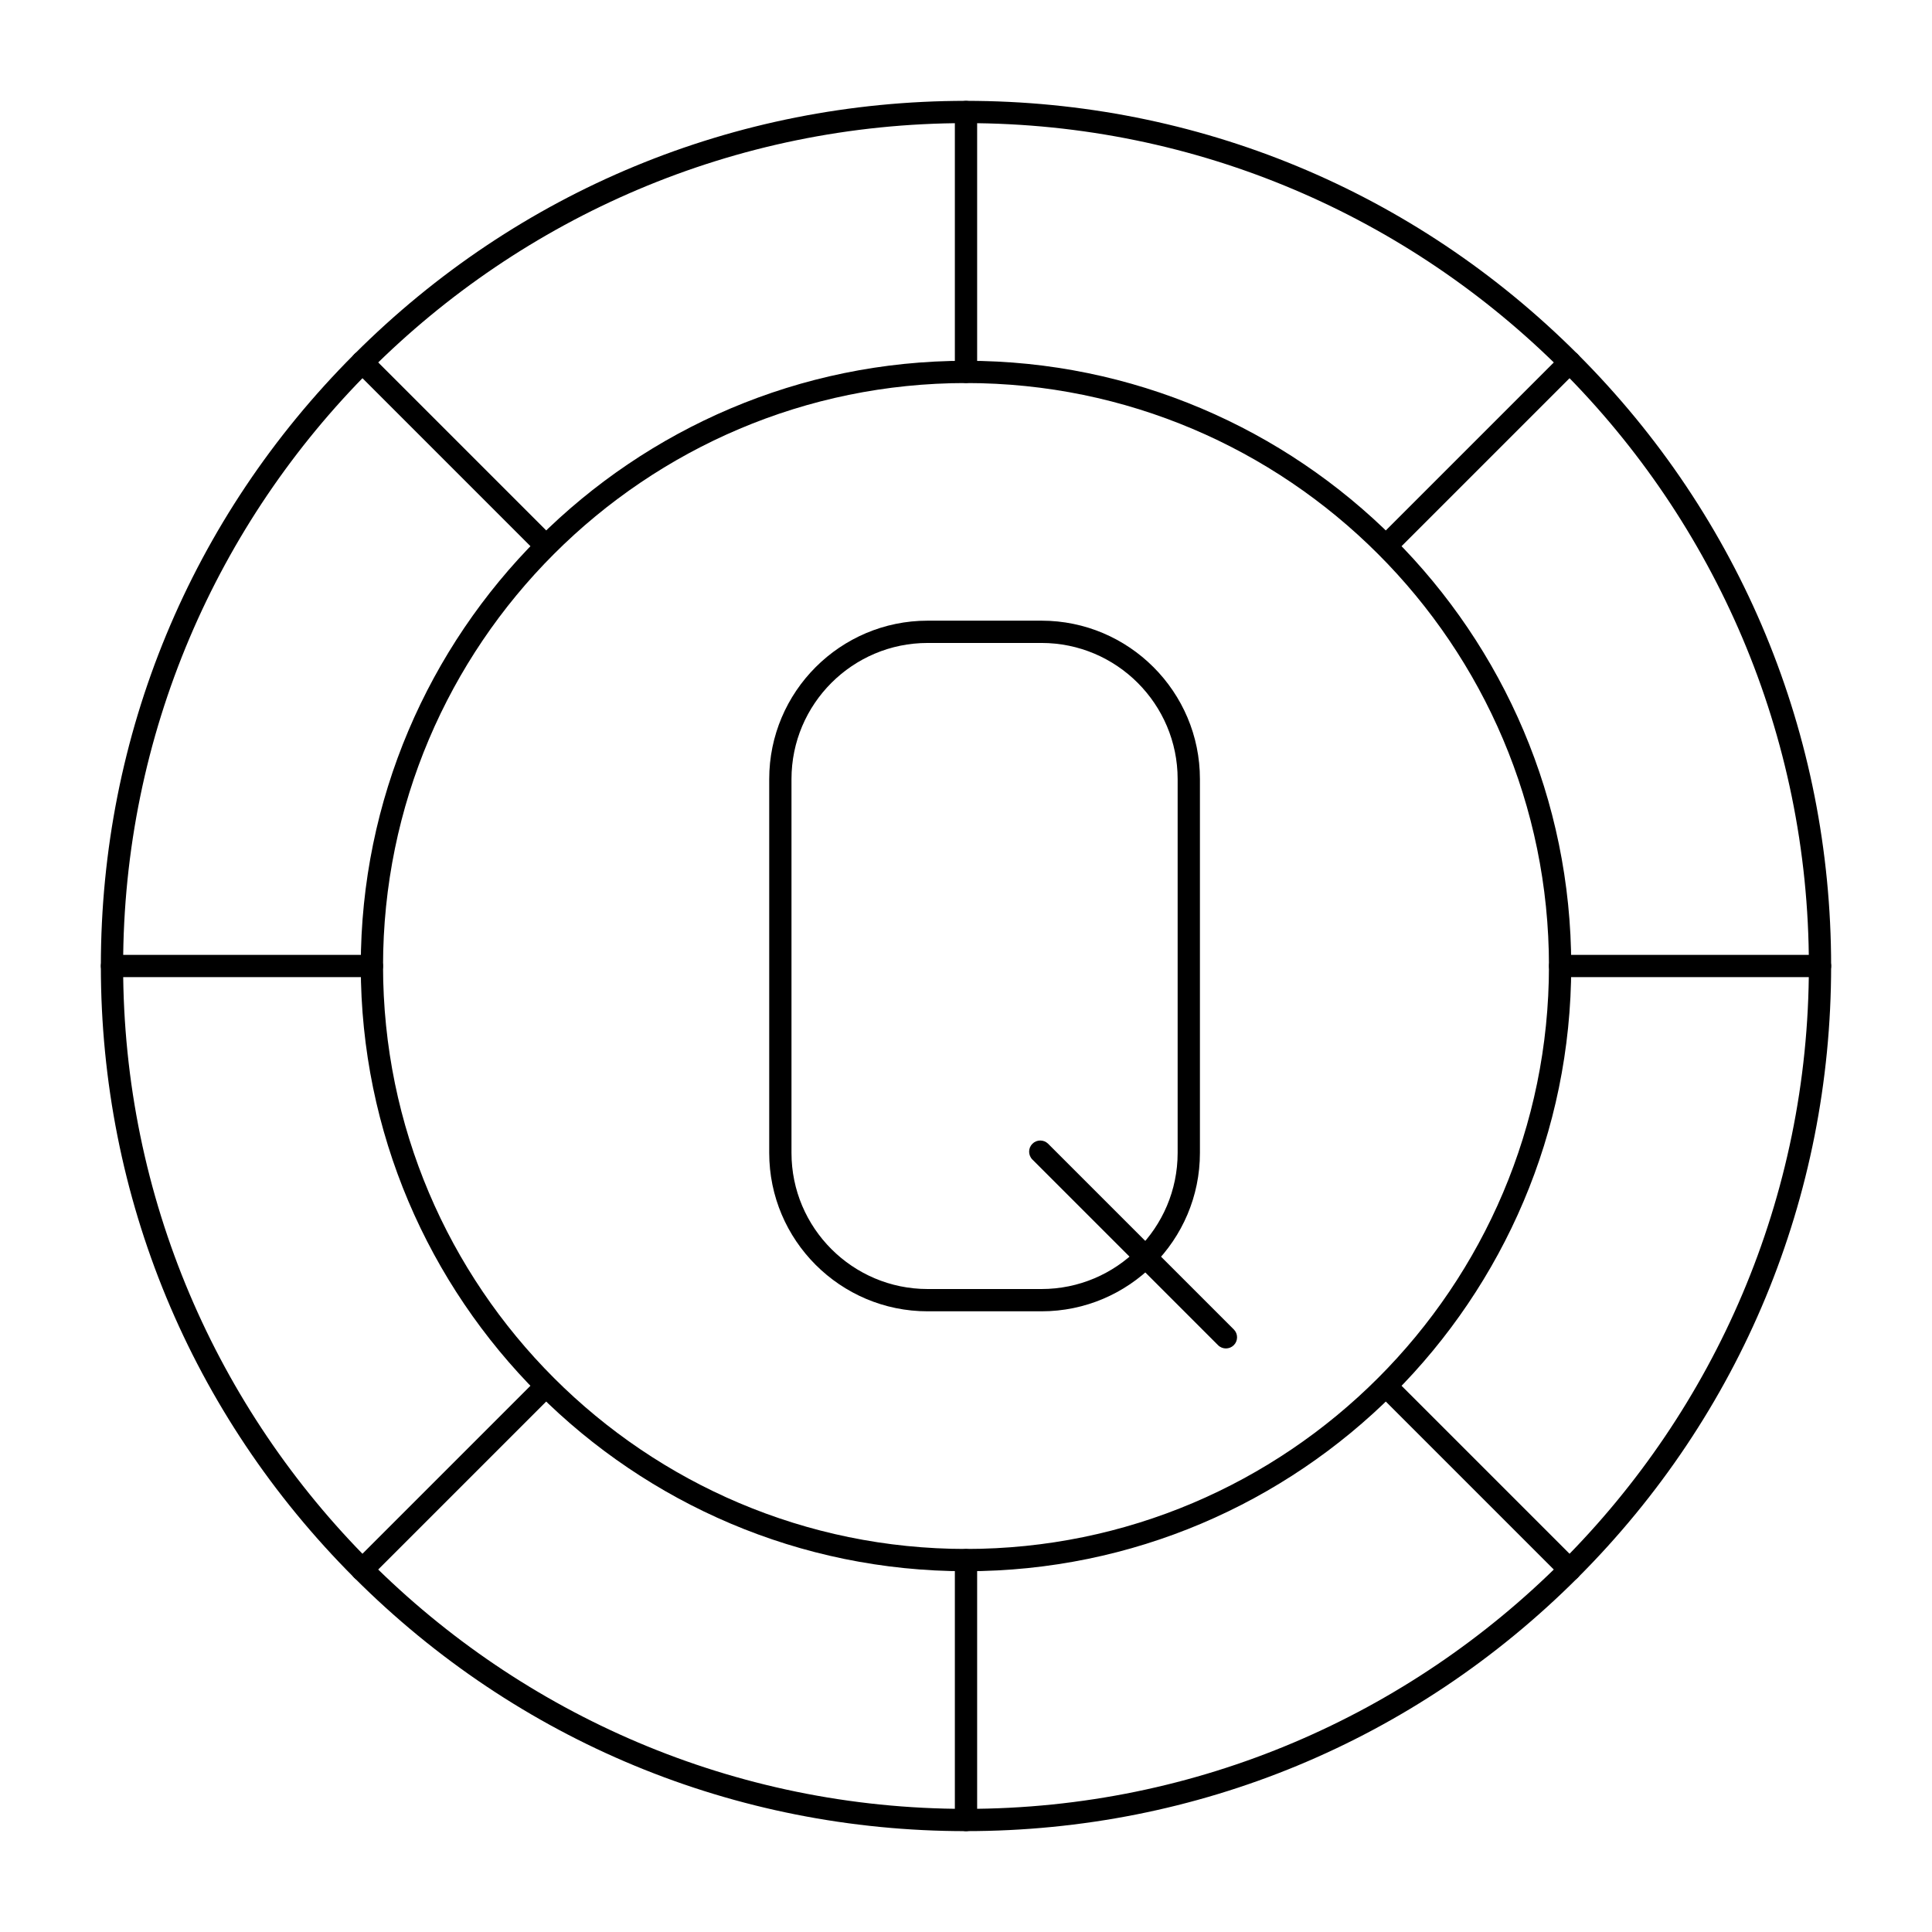
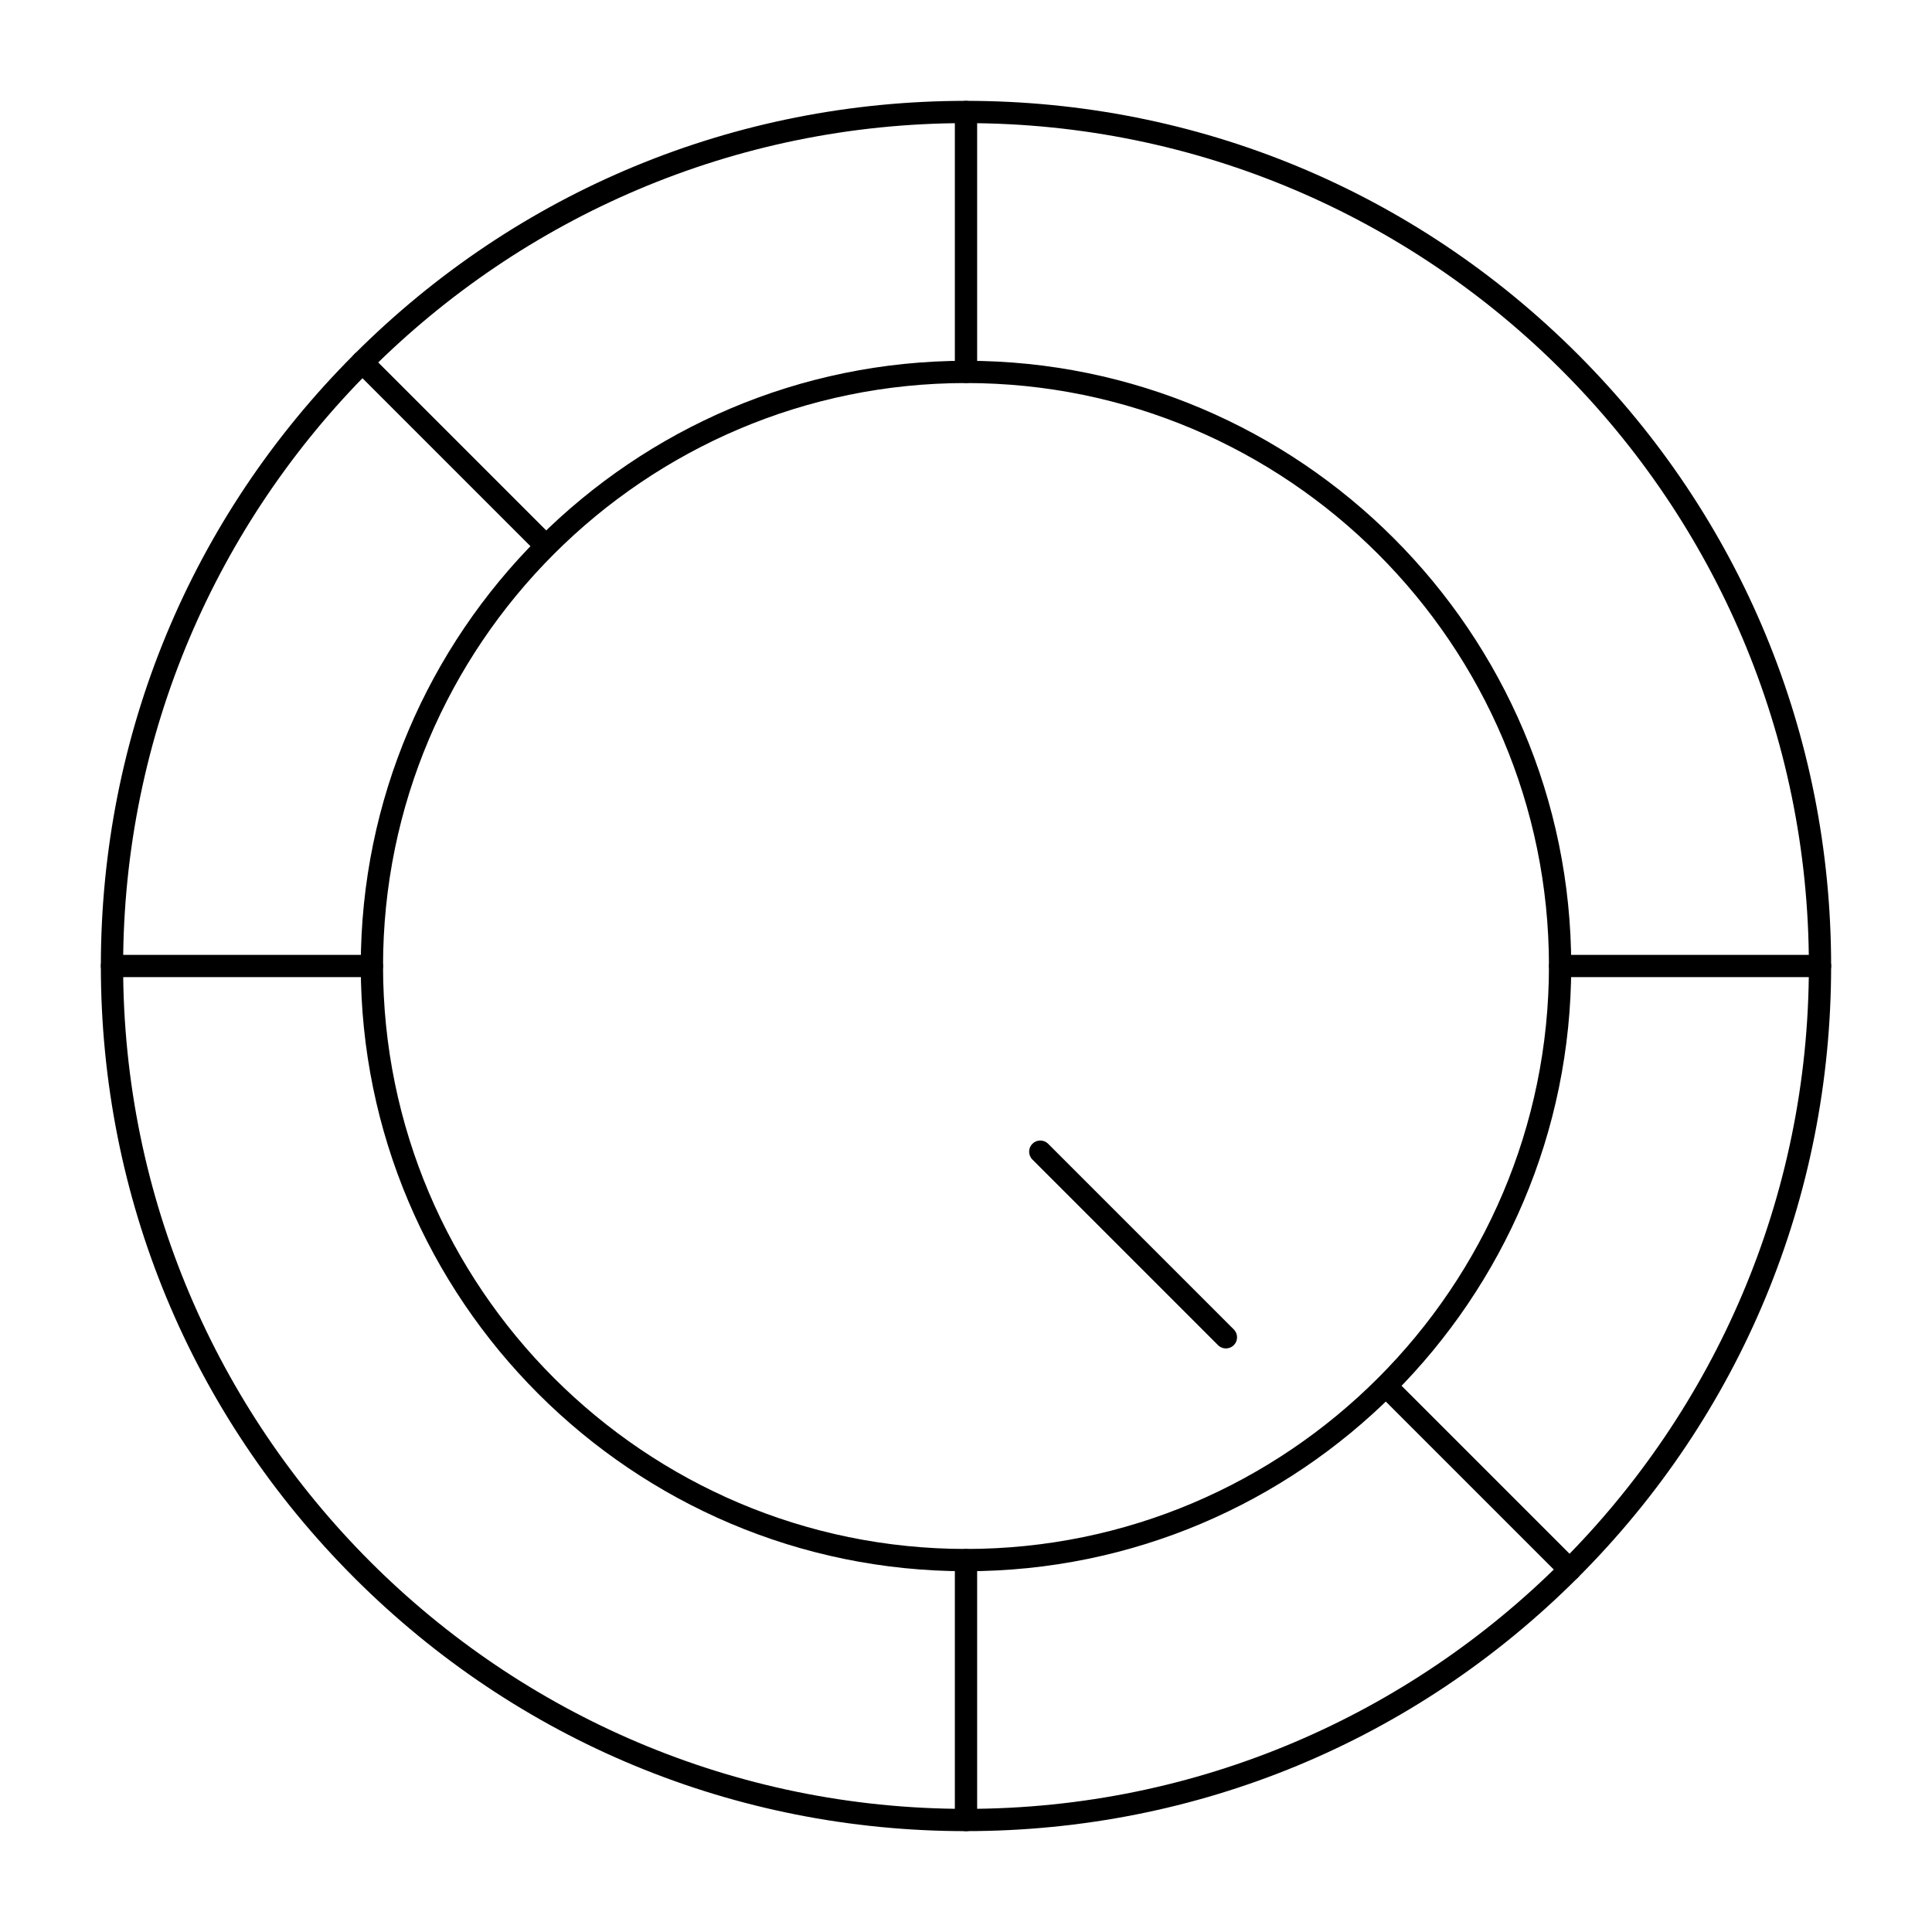
<svg xmlns="http://www.w3.org/2000/svg" fill="#000000" width="800px" height="800px" version="1.1" viewBox="144 144 512 512">
  <g>
    <path d="m400 629.27c-61.242 0-118.82-23.848-162.12-67.152-43.305-43.301-67.152-100.88-67.152-162.12 0-61.242 23.848-118.82 67.152-162.12 43.305-43.305 100.88-67.152 162.12-67.152s118.82 23.848 162.12 67.152c43.301 43.305 67.148 100.88 67.148 162.12s-23.848 118.82-67.152 162.12c-43.301 43.301-100.88 67.148-162.12 67.148zm0-452.64c-123.17 0-223.37 100.2-223.37 223.37 0 123.16 100.2 223.37 223.37 223.37 123.16 0 223.37-100.2 223.37-223.37 0.004-123.17-100.2-223.37-223.36-223.37z" />
    <path d="m400 560.39c-88.441 0-160.39-71.953-160.39-160.39 0-88.441 71.953-160.39 160.39-160.39 88.441 0 160.39 71.953 160.39 160.39 0 88.441-71.949 160.39-160.39 160.39zm0-314.88c-85.184 0-154.49 69.305-154.49 154.49s69.305 154.49 154.49 154.49 154.49-69.305 154.49-154.49c0-85.188-69.305-154.49-154.49-154.49z" />
    <path d="m400 245.51c-1.629 0-2.953-1.32-2.953-2.953v-68.879c0-1.629 1.32-2.953 2.953-2.953 1.629 0 2.953 1.32 2.953 2.953v68.879c-0.004 1.629-1.324 2.953-2.953 2.953z" />
    <path d="m400 629.27c-1.629 0-2.953-1.32-2.953-2.953v-68.879c0-1.629 1.32-2.953 2.953-2.953 1.629 0 2.953 1.32 2.953 2.953v68.879c-0.004 1.633-1.324 2.953-2.953 2.953z" />
-     <path d="m511.33 291.62c-0.754 0-1.512-0.289-2.086-0.863-1.152-1.152-1.152-3.023 0-4.176l48.707-48.707c1.152-1.152 3.019-1.152 4.176 0 1.152 1.152 1.152 3.023 0 4.176l-48.707 48.707c-0.582 0.574-1.336 0.863-2.09 0.863z" />
-     <path d="m239.96 562.98c-0.754 0-1.512-0.289-2.086-0.863-1.152-1.152-1.152-3.023 0-4.176l48.707-48.707c1.152-1.152 3.019-1.152 4.176 0 1.152 1.152 1.152 3.023 0 4.176l-48.707 48.707c-0.578 0.574-1.332 0.863-2.09 0.863z" />
    <path d="m288.67 291.62c-0.754 0-1.512-0.289-2.086-0.863l-48.707-48.711c-1.152-1.152-1.152-3.023 0-4.176s3.019-1.152 4.176 0l48.707 48.707c1.152 1.152 1.152 3.023 0 4.176-0.578 0.578-1.336 0.867-2.09 0.867z" />
    <path d="m560.03 562.98c-0.754 0-1.512-0.289-2.086-0.863l-48.707-48.707c-1.152-1.152-1.152-3.023 0-4.176 1.152-1.152 3.019-1.152 4.176 0l48.707 48.707c1.152 1.152 1.152 3.023 0 4.176-0.578 0.574-1.336 0.863-2.09 0.863z" />
    <path d="m626.32 402.95h-68.879c-1.629 0-2.953-1.32-2.953-2.953 0-1.629 1.32-2.953 2.953-2.953h68.879c1.629 0 2.953 1.32 2.953 2.953-0.004 1.633-1.324 2.953-2.953 2.953z" />
    <path d="m242.56 402.95h-68.879c-1.629 0-2.953-1.32-2.953-2.953 0-1.629 1.32-2.953 2.953-2.953h68.879c1.629 0 2.953 1.32 2.953 2.953 0 1.633-1.324 2.953-2.953 2.953z" />
-     <path d="m420.01 491.51h-30.176c-23.152 0-41.984-18.836-41.984-41.984v-99.059c0-23.148 18.832-41.984 41.984-41.984h30.176c23.148 0 41.984 18.836 41.984 41.984v99.055c0 23.152-18.836 41.988-41.984 41.988zm-30.176-177.12c-19.895 0-36.082 16.184-36.082 36.078v99.055c0 19.898 16.188 36.082 36.082 36.082h30.176c19.895 0 36.078-16.184 36.078-36.078v-99.059c0-19.895-16.184-36.078-36.078-36.078z" />
    <path d="m468.88 501.35c-0.754 0-1.512-0.289-2.086-0.863l-49.199-49.199c-1.152-1.152-1.152-3.023 0-4.176 1.152-1.152 3.019-1.152 4.176 0l49.199 49.199c1.152 1.152 1.152 3.023 0 4.176-0.578 0.574-1.336 0.863-2.09 0.863z" />
  </g>
</svg>